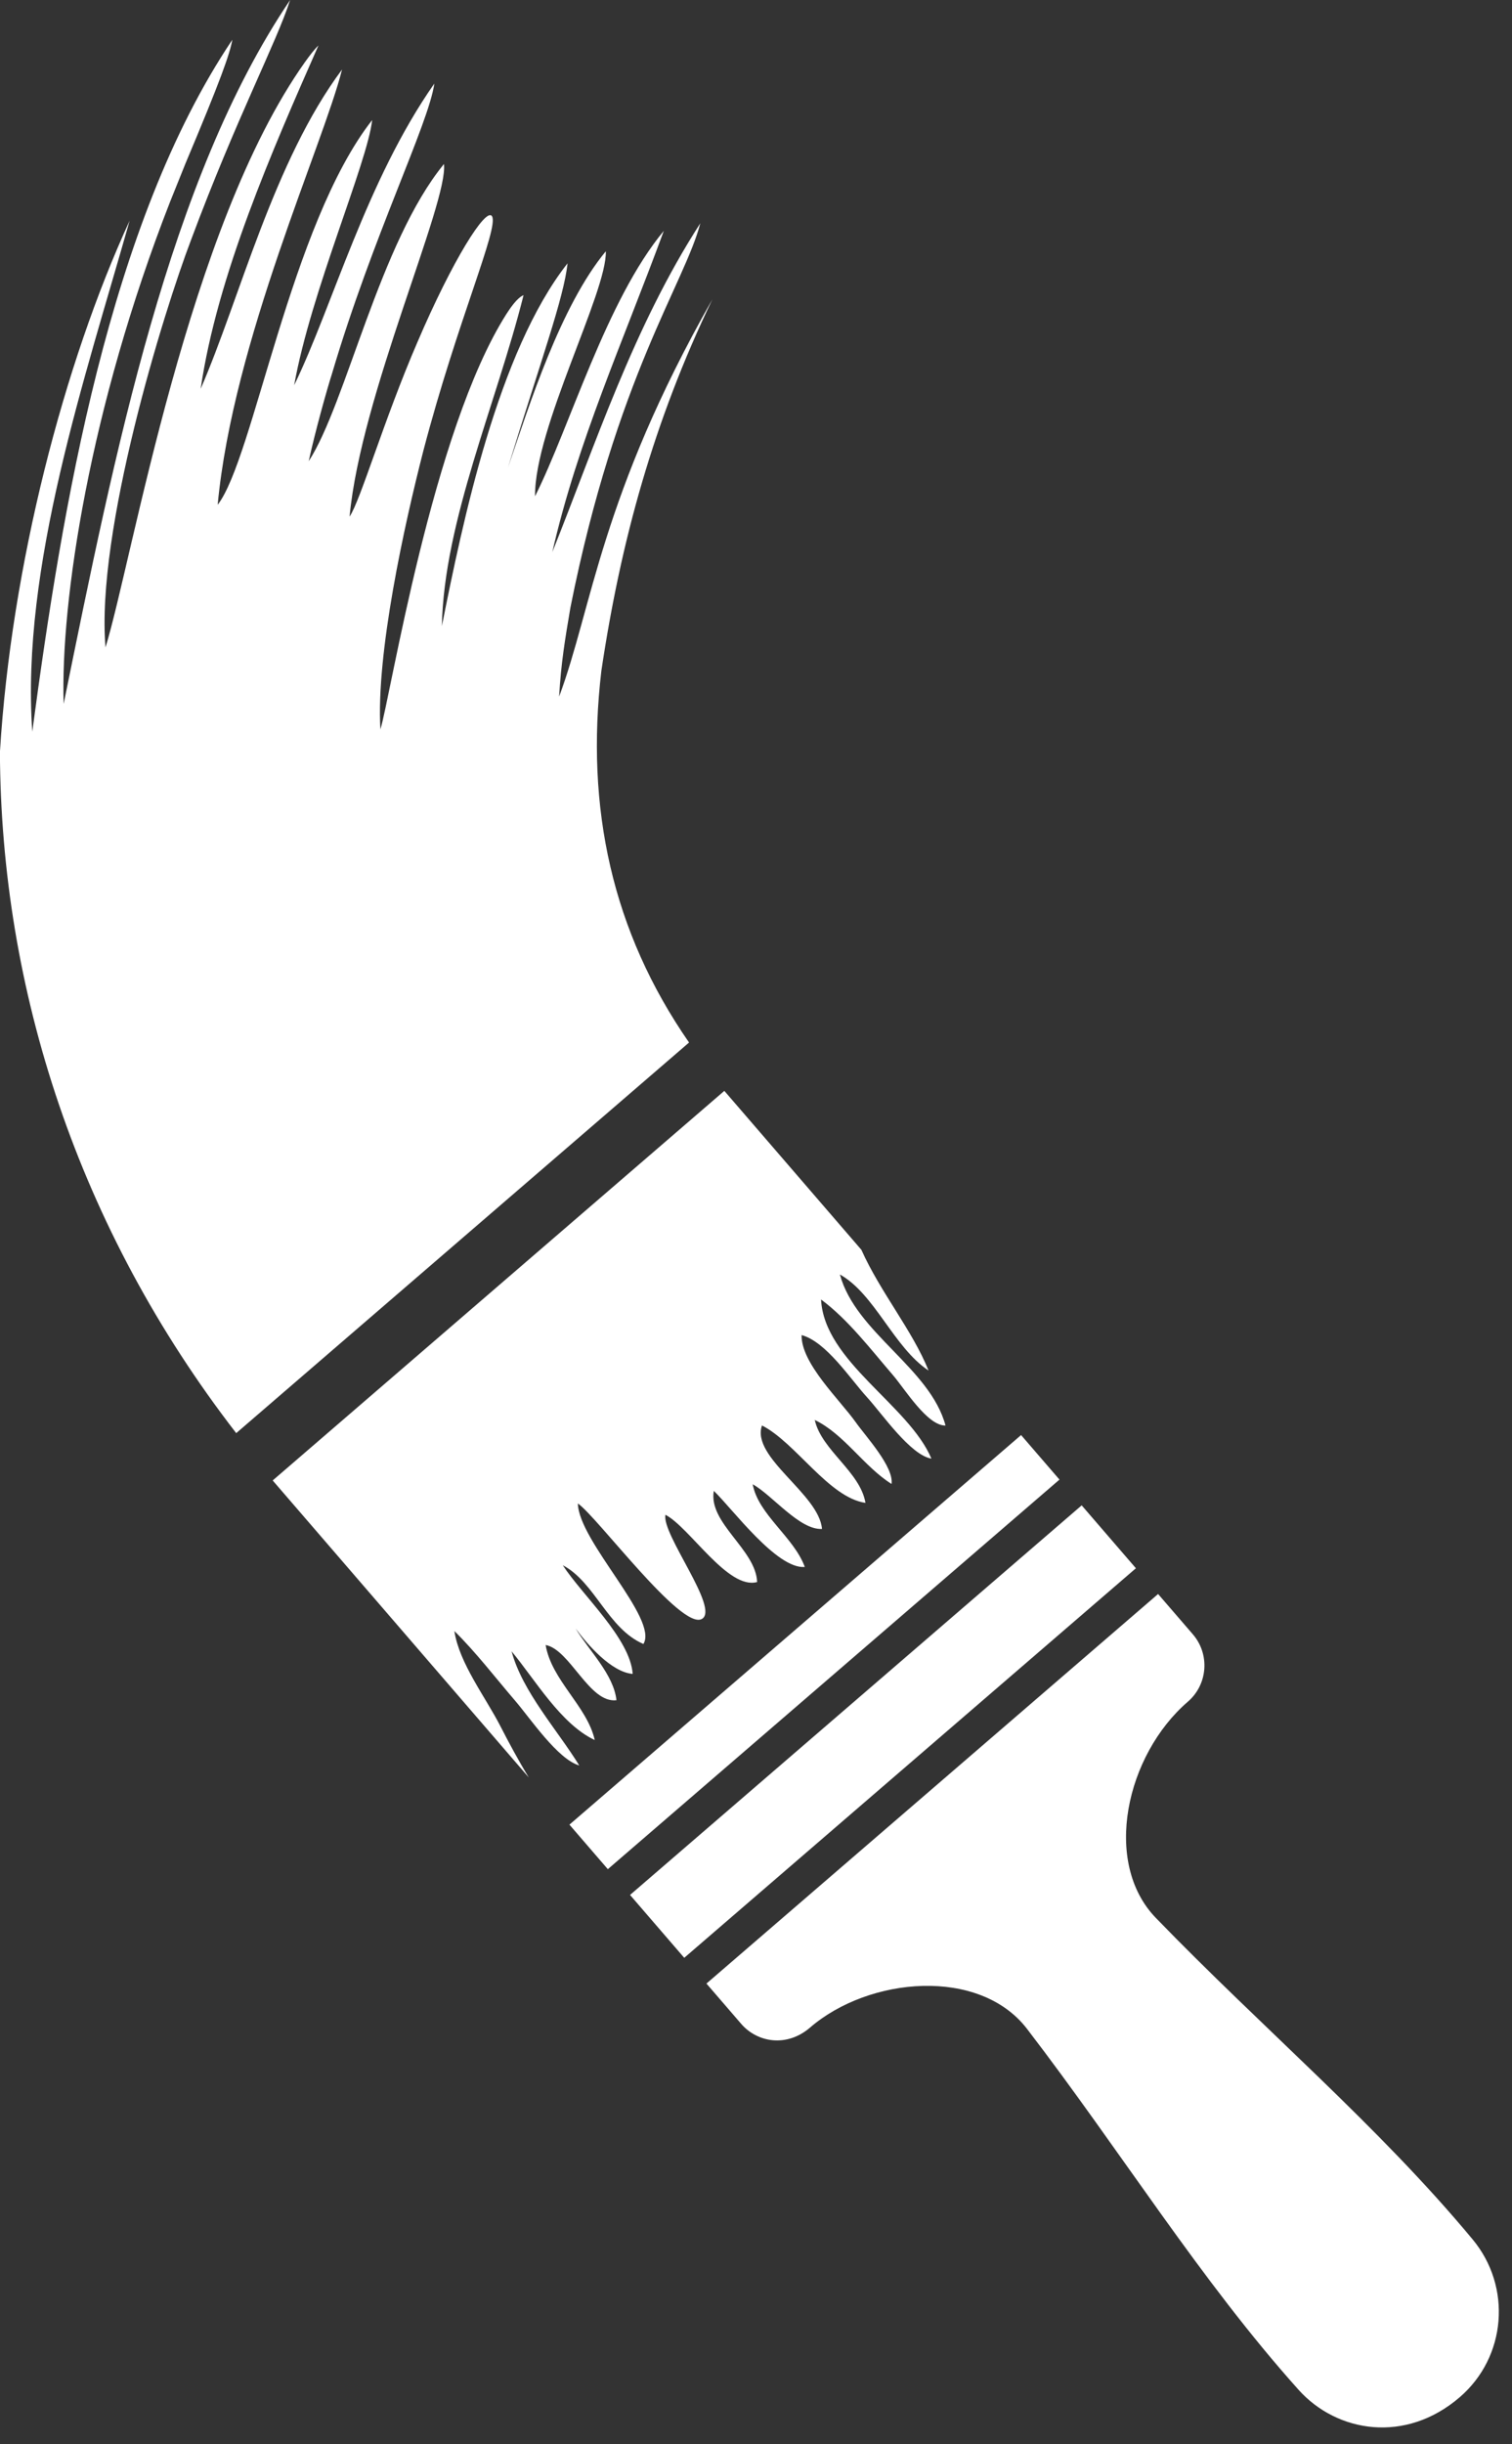
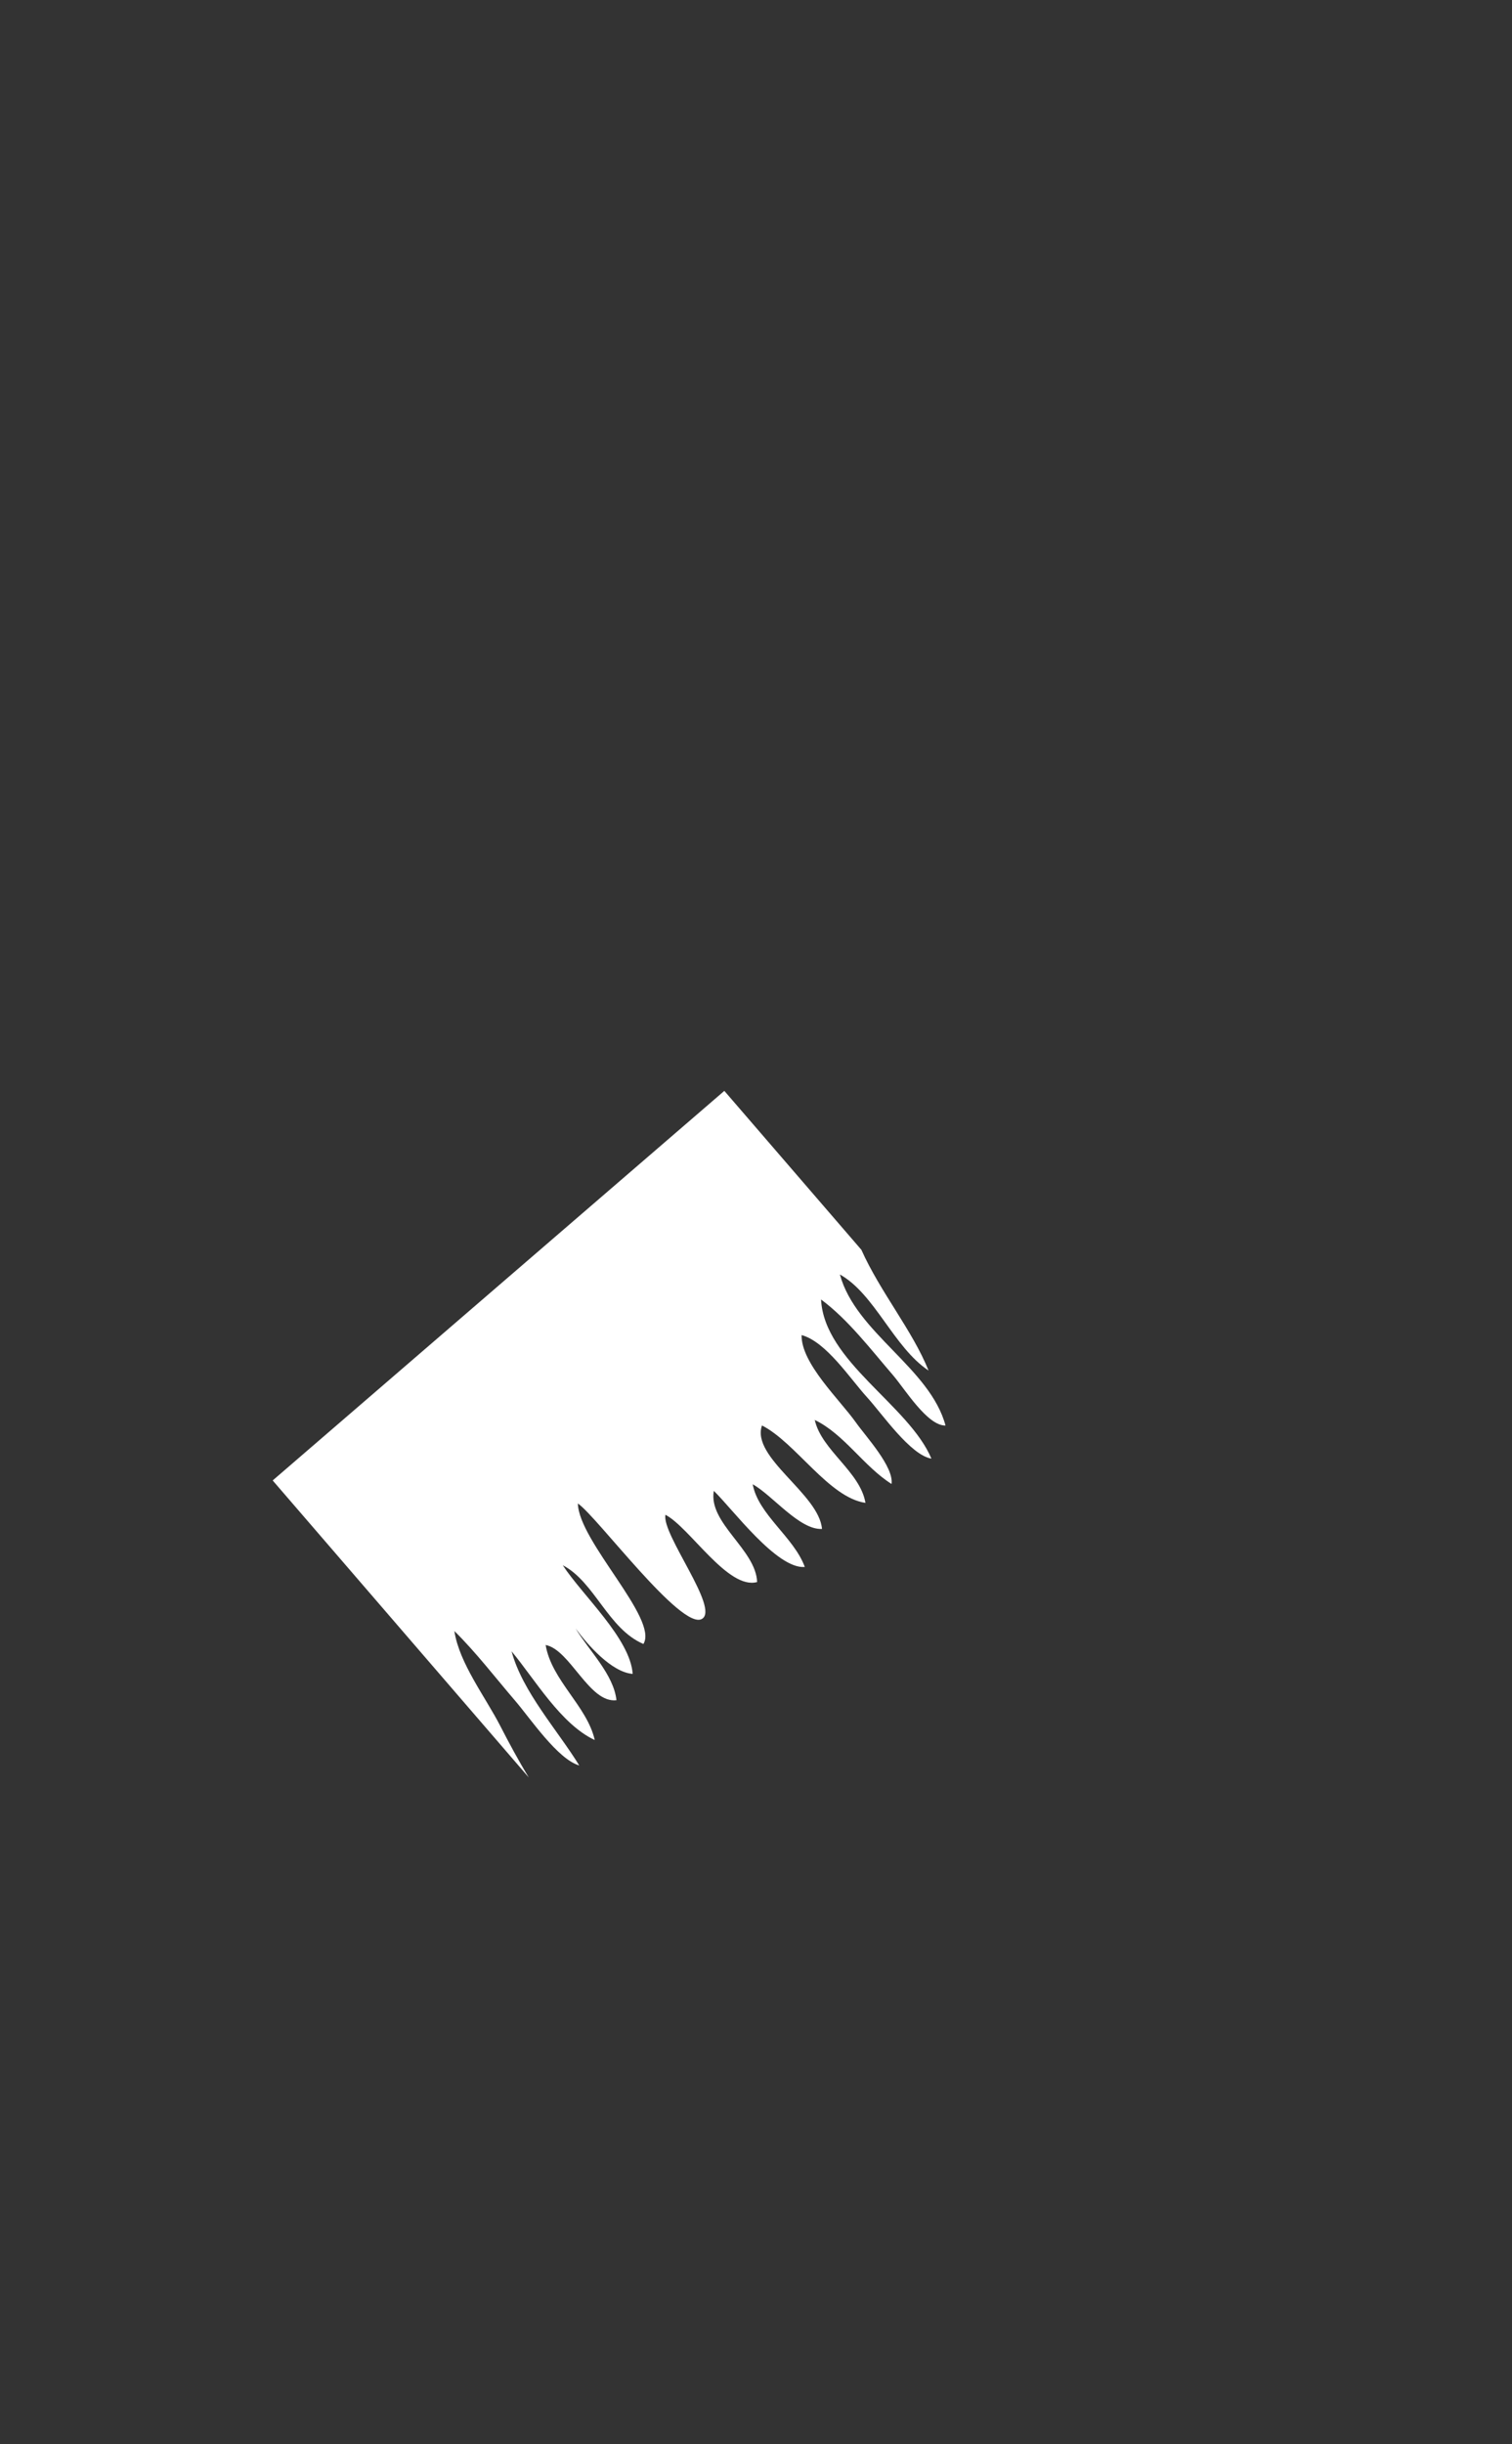
<svg xmlns="http://www.w3.org/2000/svg" fill="#000000" height="664.5" preserveAspectRatio="xMidYMid meet" version="1" viewBox="296.2 170.0 411.2 664.5" width="411.2" zoomAndPan="magnify">
  <rect x="296.2" y="170.0" width="411.2" height="664.5" fill="#333333" stroke="none" />
  <g fill="#ffffff" id="change1_1">
-     <path d="M 573.891 560.18 C 529.441 598.512 495.504 627.777 451.062 666.102 L 461.504 678.211 L 584.332 572.289 L 573.891 560.18" fill="inherit" />
-     <path d="M 590.371 579.293 L 467.543 685.215 L 482.285 702.312 L 605.117 596.391 L 590.371 579.293" fill="inherit" />
-     <path d="M 696.715 778.898 C 671.176 748.117 639.723 721.613 610.539 691.461 C 595.922 676.355 602.422 647.18 619.242 632.676 C 624.68 627.988 625.285 619.781 620.598 614.344 L 611.152 603.395 L 488.324 709.312 L 497.77 720.266 C 502.184 725.383 510.211 726.695 516.492 721.281 C 532.574 707.41 562.605 704.805 575.527 721.656 C 601.062 754.953 622.648 789.965 649.344 819.75 C 659.82 831.445 678.484 834.457 693.195 821.77 C 705.879 810.84 707.406 791.781 696.715 778.898" fill="inherit" />
-     <path d="M 483.594 453.453 C 462.711 423.336 455.348 389.754 459.75 352.355 C 465.012 317.098 473.984 284.523 489.926 251.402 C 459.527 304.922 457.285 335.168 448.254 359.41 C 448.797 350.094 449.859 343.879 451.332 335.176 C 463.844 272.465 482.438 246.961 486.652 230.711 C 468.359 259.062 458.078 291.031 446.406 320.102 C 453.316 289.977 465.449 263.398 476.73 232.766 C 461.039 251.68 451.258 285.926 441.707 304.938 C 441.535 286.367 461.328 249.395 460.953 238.324 C 448.637 253.219 440.184 280 434.355 297.113 C 443.34 267.855 449.52 251.109 450.555 241.594 C 431.617 265.605 422.02 311.875 416.371 340.223 C 416.934 311.684 431.211 279.699 438.582 250.262 C 436.859 250.938 434.957 253.777 433.949 255.336 C 413.711 287.121 402.406 359.562 399.648 368.312 C 398.457 347.594 406.129 312.84 411.328 292.578 C 420.582 257.23 431.953 231.926 430 228.793 C 428.359 226.25 419.262 240.73 409.711 263.055 C 400.613 284.113 394.277 305.992 391.27 310.469 C 394.324 277.457 418.164 225.09 416.941 214.594 C 399.418 235.965 390.371 279.672 380.156 295.398 C 381.852 287.57 385.043 276.109 386.535 271.438 C 397.637 234.012 412.75 203.773 414.324 192.715 C 395.773 219.203 386.684 253.172 376.199 274.742 C 380.777 249.164 396.125 214.32 397.41 202.645 C 375.121 231.082 365.137 294.82 355.398 307.238 C 359.586 262.621 384.141 209.211 389.219 188.902 C 370.555 213.922 361.453 251.137 350.77 275.723 C 355.262 244.957 370.281 210.809 382.801 182.363 C 381.68 183.441 380.484 185 379.129 186.895 C 347.223 231.852 332.359 321.617 324.895 346.02 C 322.234 314.664 340.613 254.98 348.207 235.102 C 360.488 202.145 371.449 181.453 375.102 170 C 342.145 218.738 327.457 292.926 313.508 361.383 C 312.629 333.539 320.555 280.898 342.453 224.871 C 343.859 221.379 345.285 217.832 346.691 214.336 C 356.203 191.754 358.684 184.723 359.383 180.812 C 325.723 231.016 313.129 308.023 304.977 368.918 C 301.859 324.199 319.352 272.711 331.453 230.004 C 313.586 268.836 299.27 323.887 296.18 374.473 C 296.445 439.027 317.344 503.902 360.441 559.656 L 483.594 453.453" fill="inherit" />
    <path d="M 453.727 650.004 C 447.754 640.305 438.262 629.941 435.328 618.973 C 441.648 626.574 448.742 638.82 457.945 643.098 C 455.883 633.891 446.18 626.852 444.59 617.258 C 451.266 618.523 456.449 633.156 463.852 632.273 C 463.082 625.211 456.266 618.672 452.746 612.766 C 455.969 617.176 462.555 624.695 468.262 625.113 C 467.594 615.469 454.516 603.691 449.25 595.57 C 457.977 600.148 461.539 612.863 471.18 616.98 C 475.363 610.172 453.551 589.051 453.359 578.781 C 458.684 582.453 481.477 613.352 487.086 610.176 C 492.016 607.387 476.07 587.098 477.172 581.855 C 483.789 585.297 494.188 602.336 502.102 600.141 C 501.797 591.32 488.77 584.098 490.328 575.352 C 495.461 580.312 507.473 596.672 515.07 596.043 C 512.125 587.945 502.387 581.785 500.906 573.555 C 506.281 576.551 513.648 586.043 519.746 585.703 C 518.969 576.188 500.391 566.285 503.426 557.57 C 512.598 562.227 521.59 577.164 531.566 578.617 C 530.148 570.121 519.613 564.324 517.781 556.074 C 525.777 559.918 531.102 568.711 538.664 573.477 C 539.305 568.789 531.723 560.648 528.938 556.715 C 524.605 550.598 514.02 540.668 514.203 532.996 C 520.902 534.82 527.395 544.859 531.953 549.848 C 536.082 554.367 543.785 565.637 549.504 566.586 C 543.348 551.98 520.336 540.18 519.492 523.316 C 526.883 528.797 533.074 536.953 539.055 543.898 C 542.297 547.672 548.406 557.691 553.34 557.586 C 549.125 541.91 528.902 532.371 524.617 516.52 C 534.117 521.828 539.227 536.32 548.727 542.641 C 544.402 531.828 535.605 521.32 530.461 509.816 L 493.188 466.598 L 370.359 572.52 L 440.012 653.285 C 437.203 648.684 434.652 643.938 432.316 639.387 C 428.211 631.375 421.086 622.207 419.77 613.461 C 425.68 619.285 430.922 626.152 436.348 632.473 C 440.309 637.086 447.891 648.363 453.727 650.004" fill="inherit" />
  </g>
</svg>